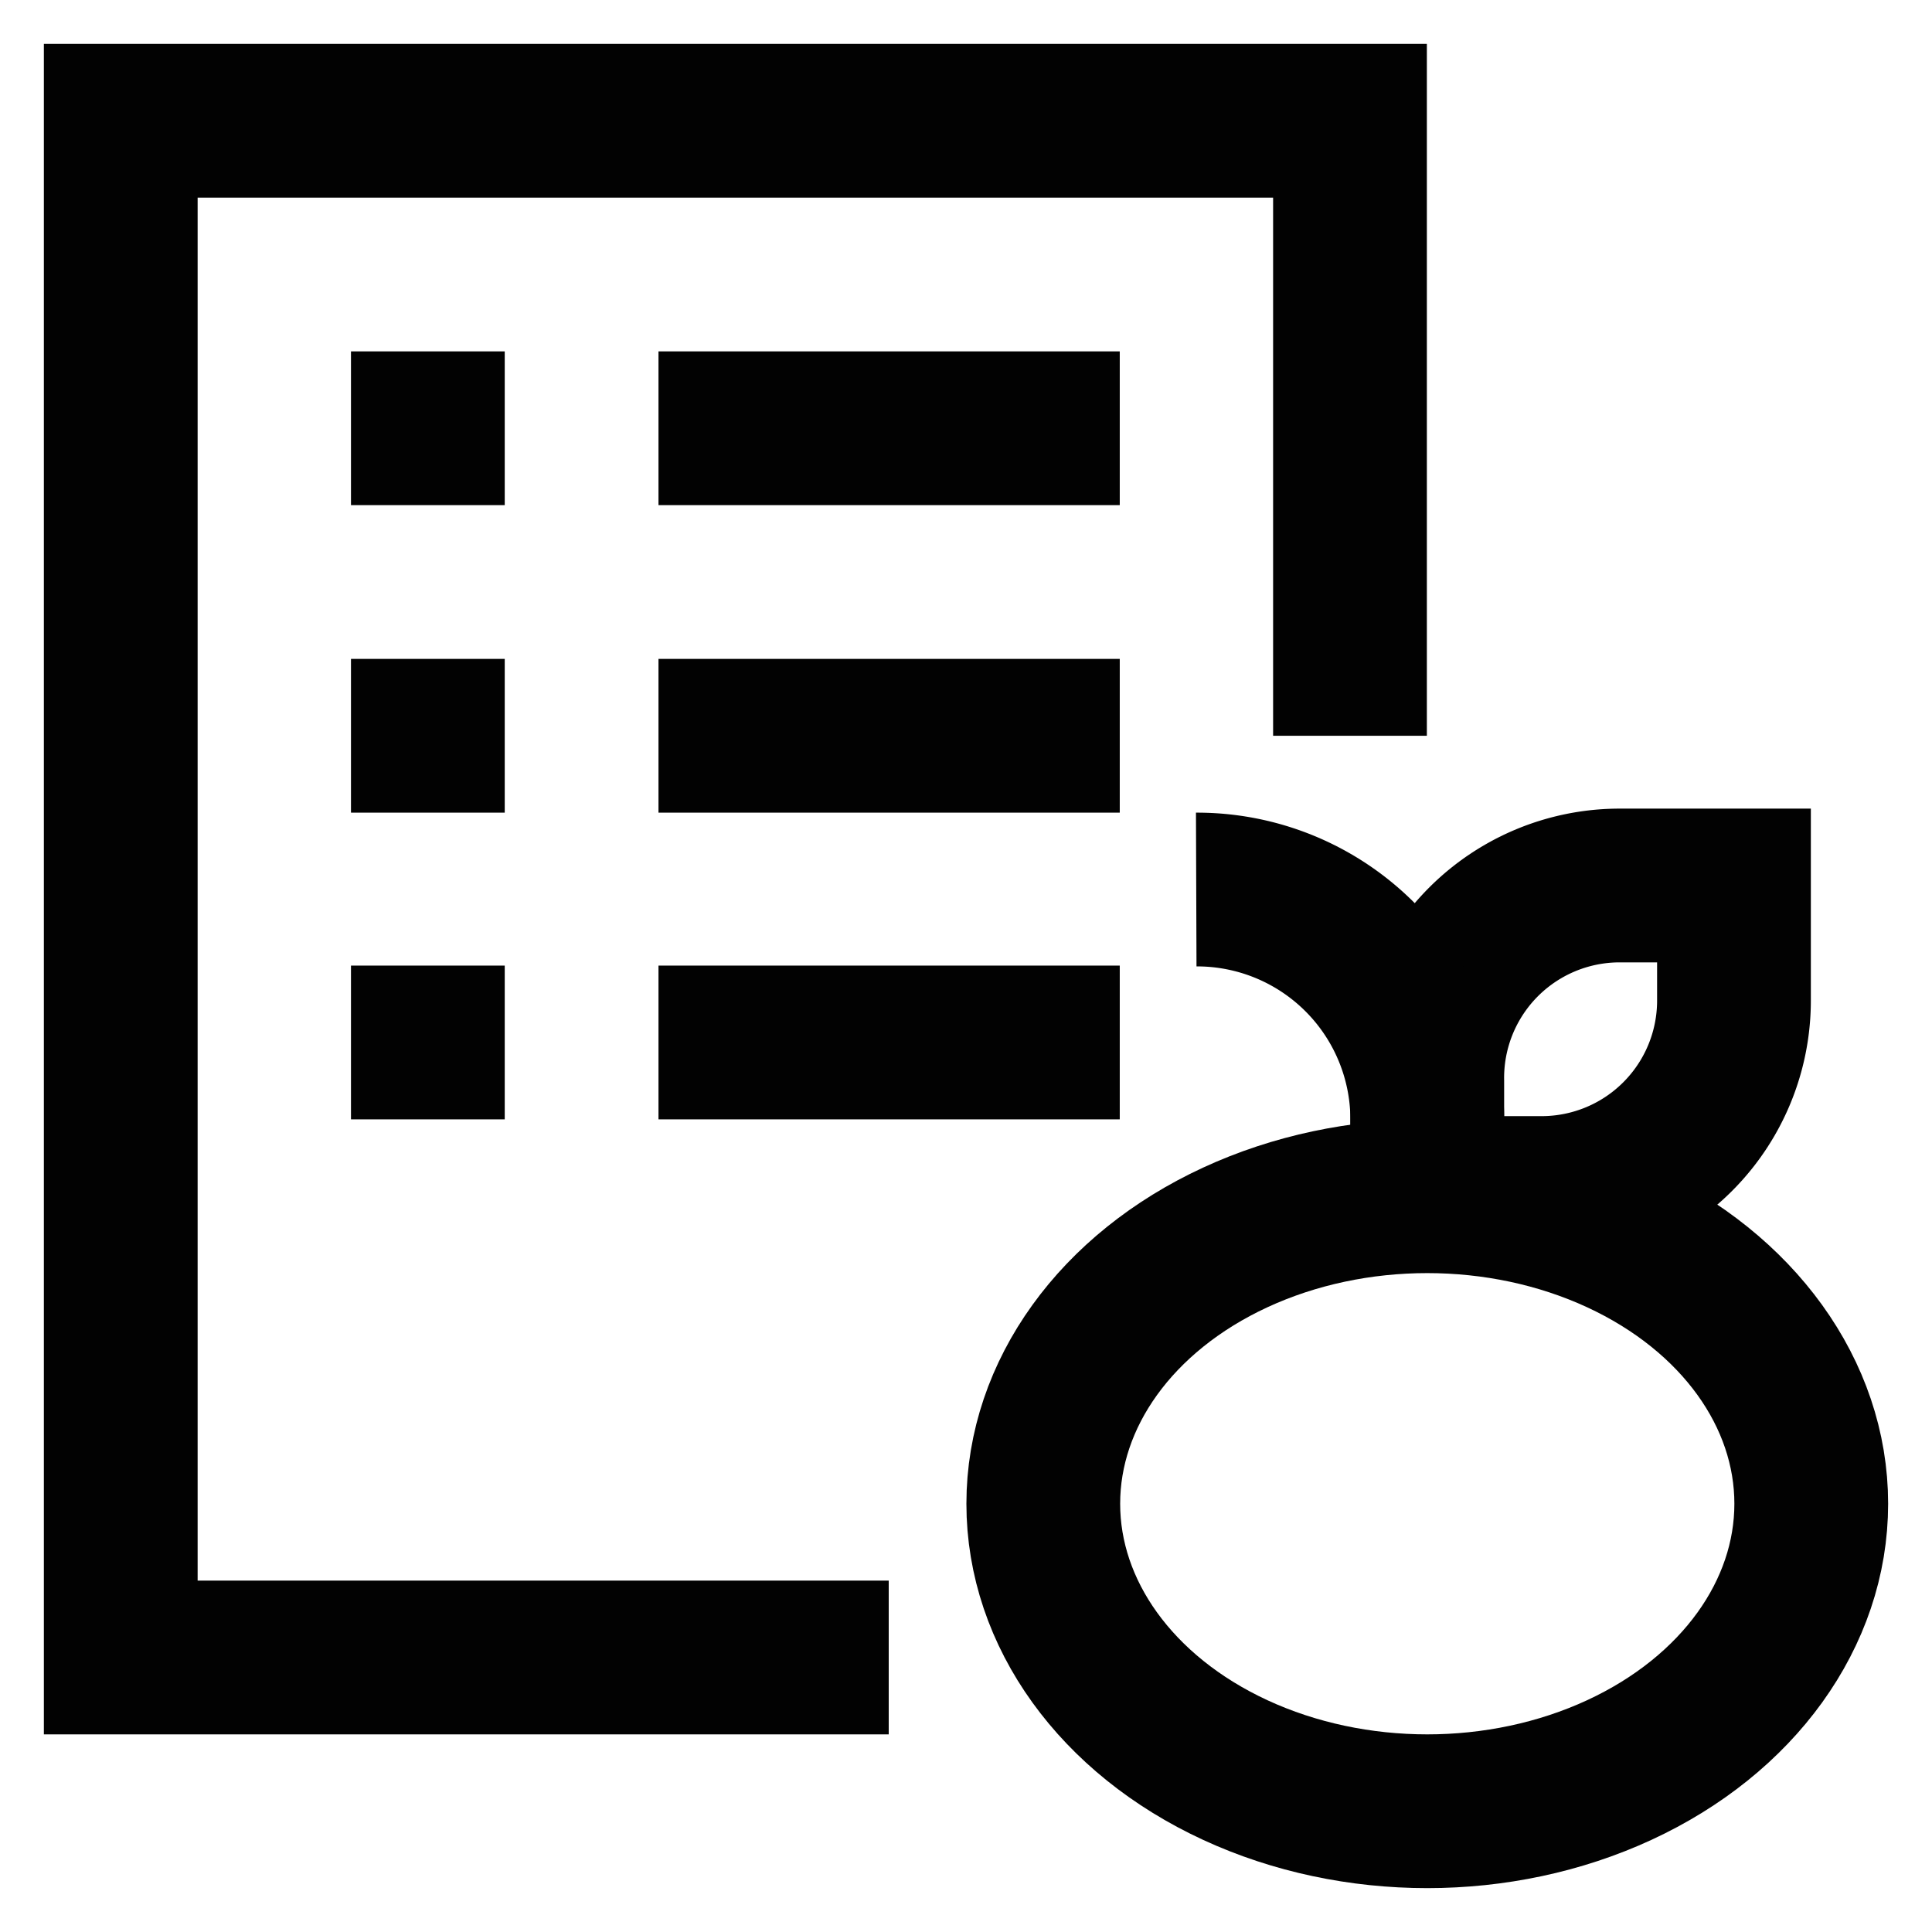
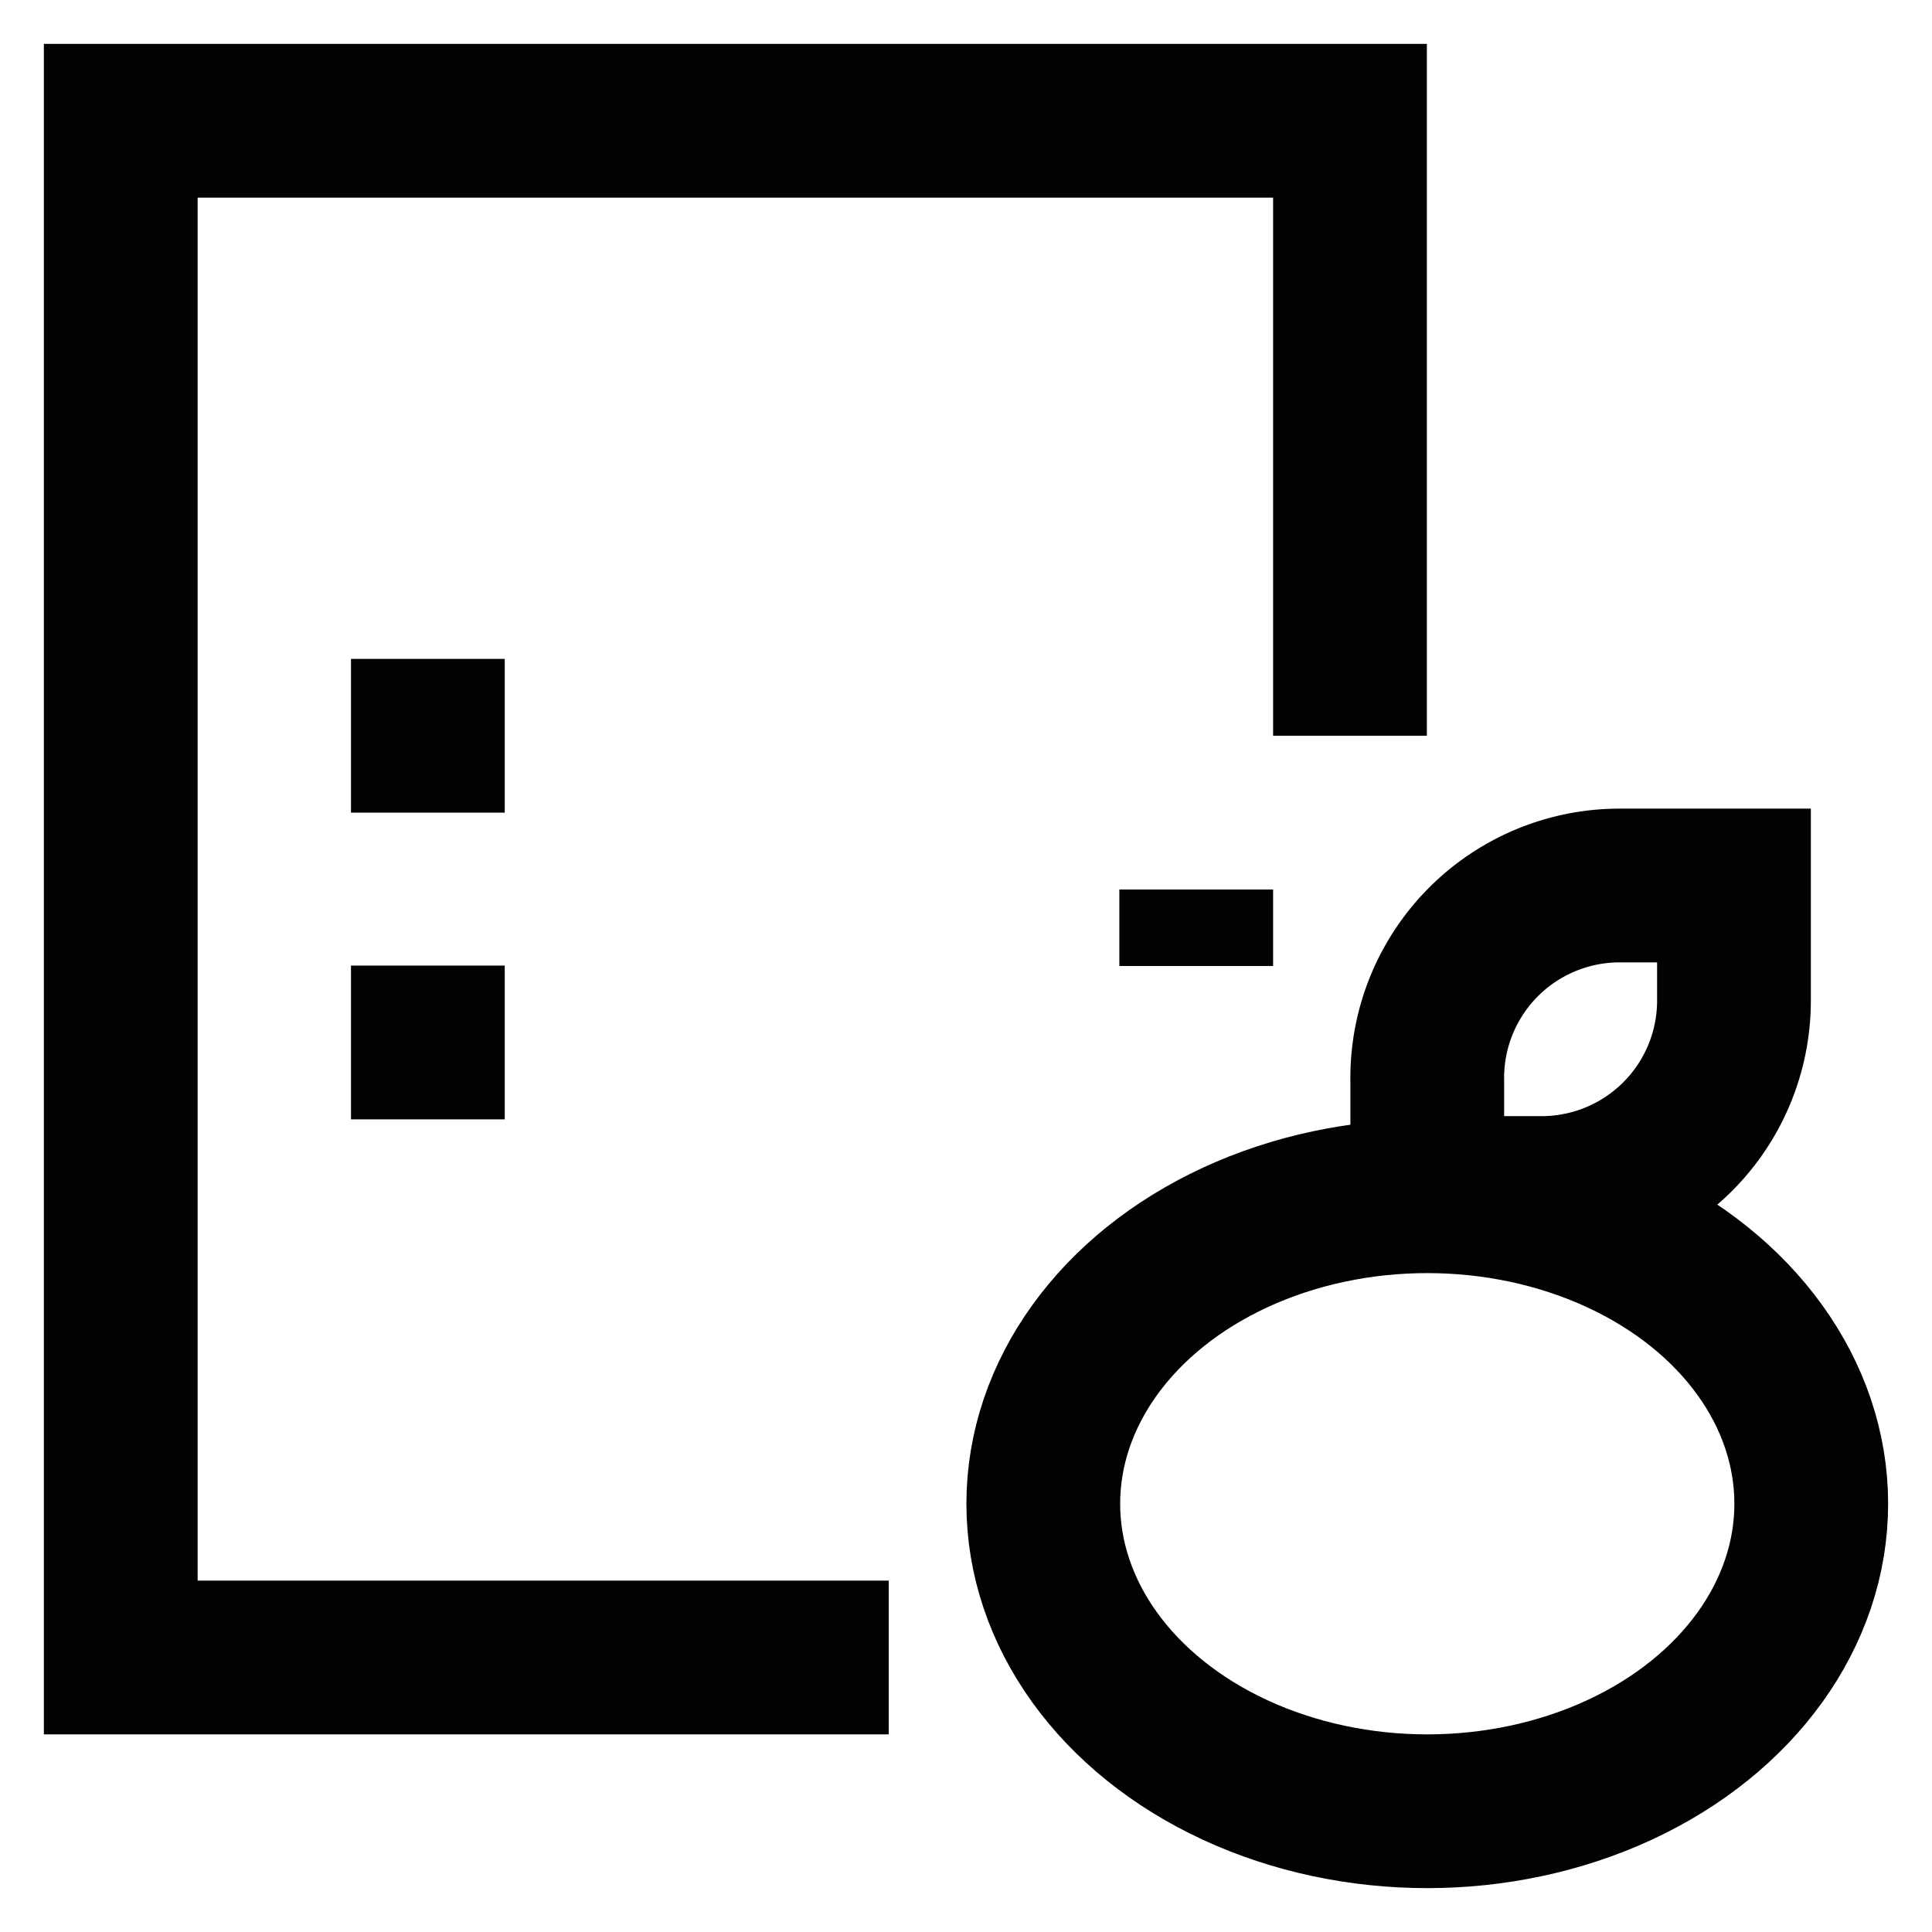
<svg xmlns="http://www.w3.org/2000/svg" width="800px" height="800px" viewBox="0 0 24 24" id="Layer_1" data-name="Layer 1">
  <defs>
    <style>.cls-1{fill:none;stroke:#020202;stroke-miterlimit:10;stroke-width:1.91px;}</style>
  </defs>
  <polyline class="cls-1" points="11.04 20.59 1.5 20.59 1.5 1.5 16.77 1.5 16.77 9.14" />
-   <line class="cls-1" x1="4.36" y1="5.32" x2="6.27" y2="5.32" />
-   <line class="cls-1" x1="8.18" y1="5.32" x2="13.91" y2="5.32" />
  <line class="cls-1" x1="4.36" y1="9.14" x2="6.27" y2="9.14" />
-   <line class="cls-1" x1="8.18" y1="9.14" x2="13.91" y2="9.14" />
  <line class="cls-1" x1="4.36" y1="12.95" x2="6.27" y2="12.95" />
-   <line class="cls-1" x1="8.18" y1="12.95" x2="13.91" y2="12.95" />
  <ellipse class="cls-1" cx="17.73" cy="18.68" rx="4.77" ry="3.82" />
  <path class="cls-1" d="M20.11,11h1.43a0,0,0,0,1,0,0v1.43a2.39,2.39,0,0,1-2.39,2.39H17.73a0,0,0,0,1,0,0V13.43A2.39,2.39,0,0,1,20.11,11Z" />
-   <path class="cls-1" d="M14.86,11.05h0a2.86,2.86,0,0,1,2.87,2.86v.95" />
+   <path class="cls-1" d="M14.86,11.05h0v.95" />
</svg>